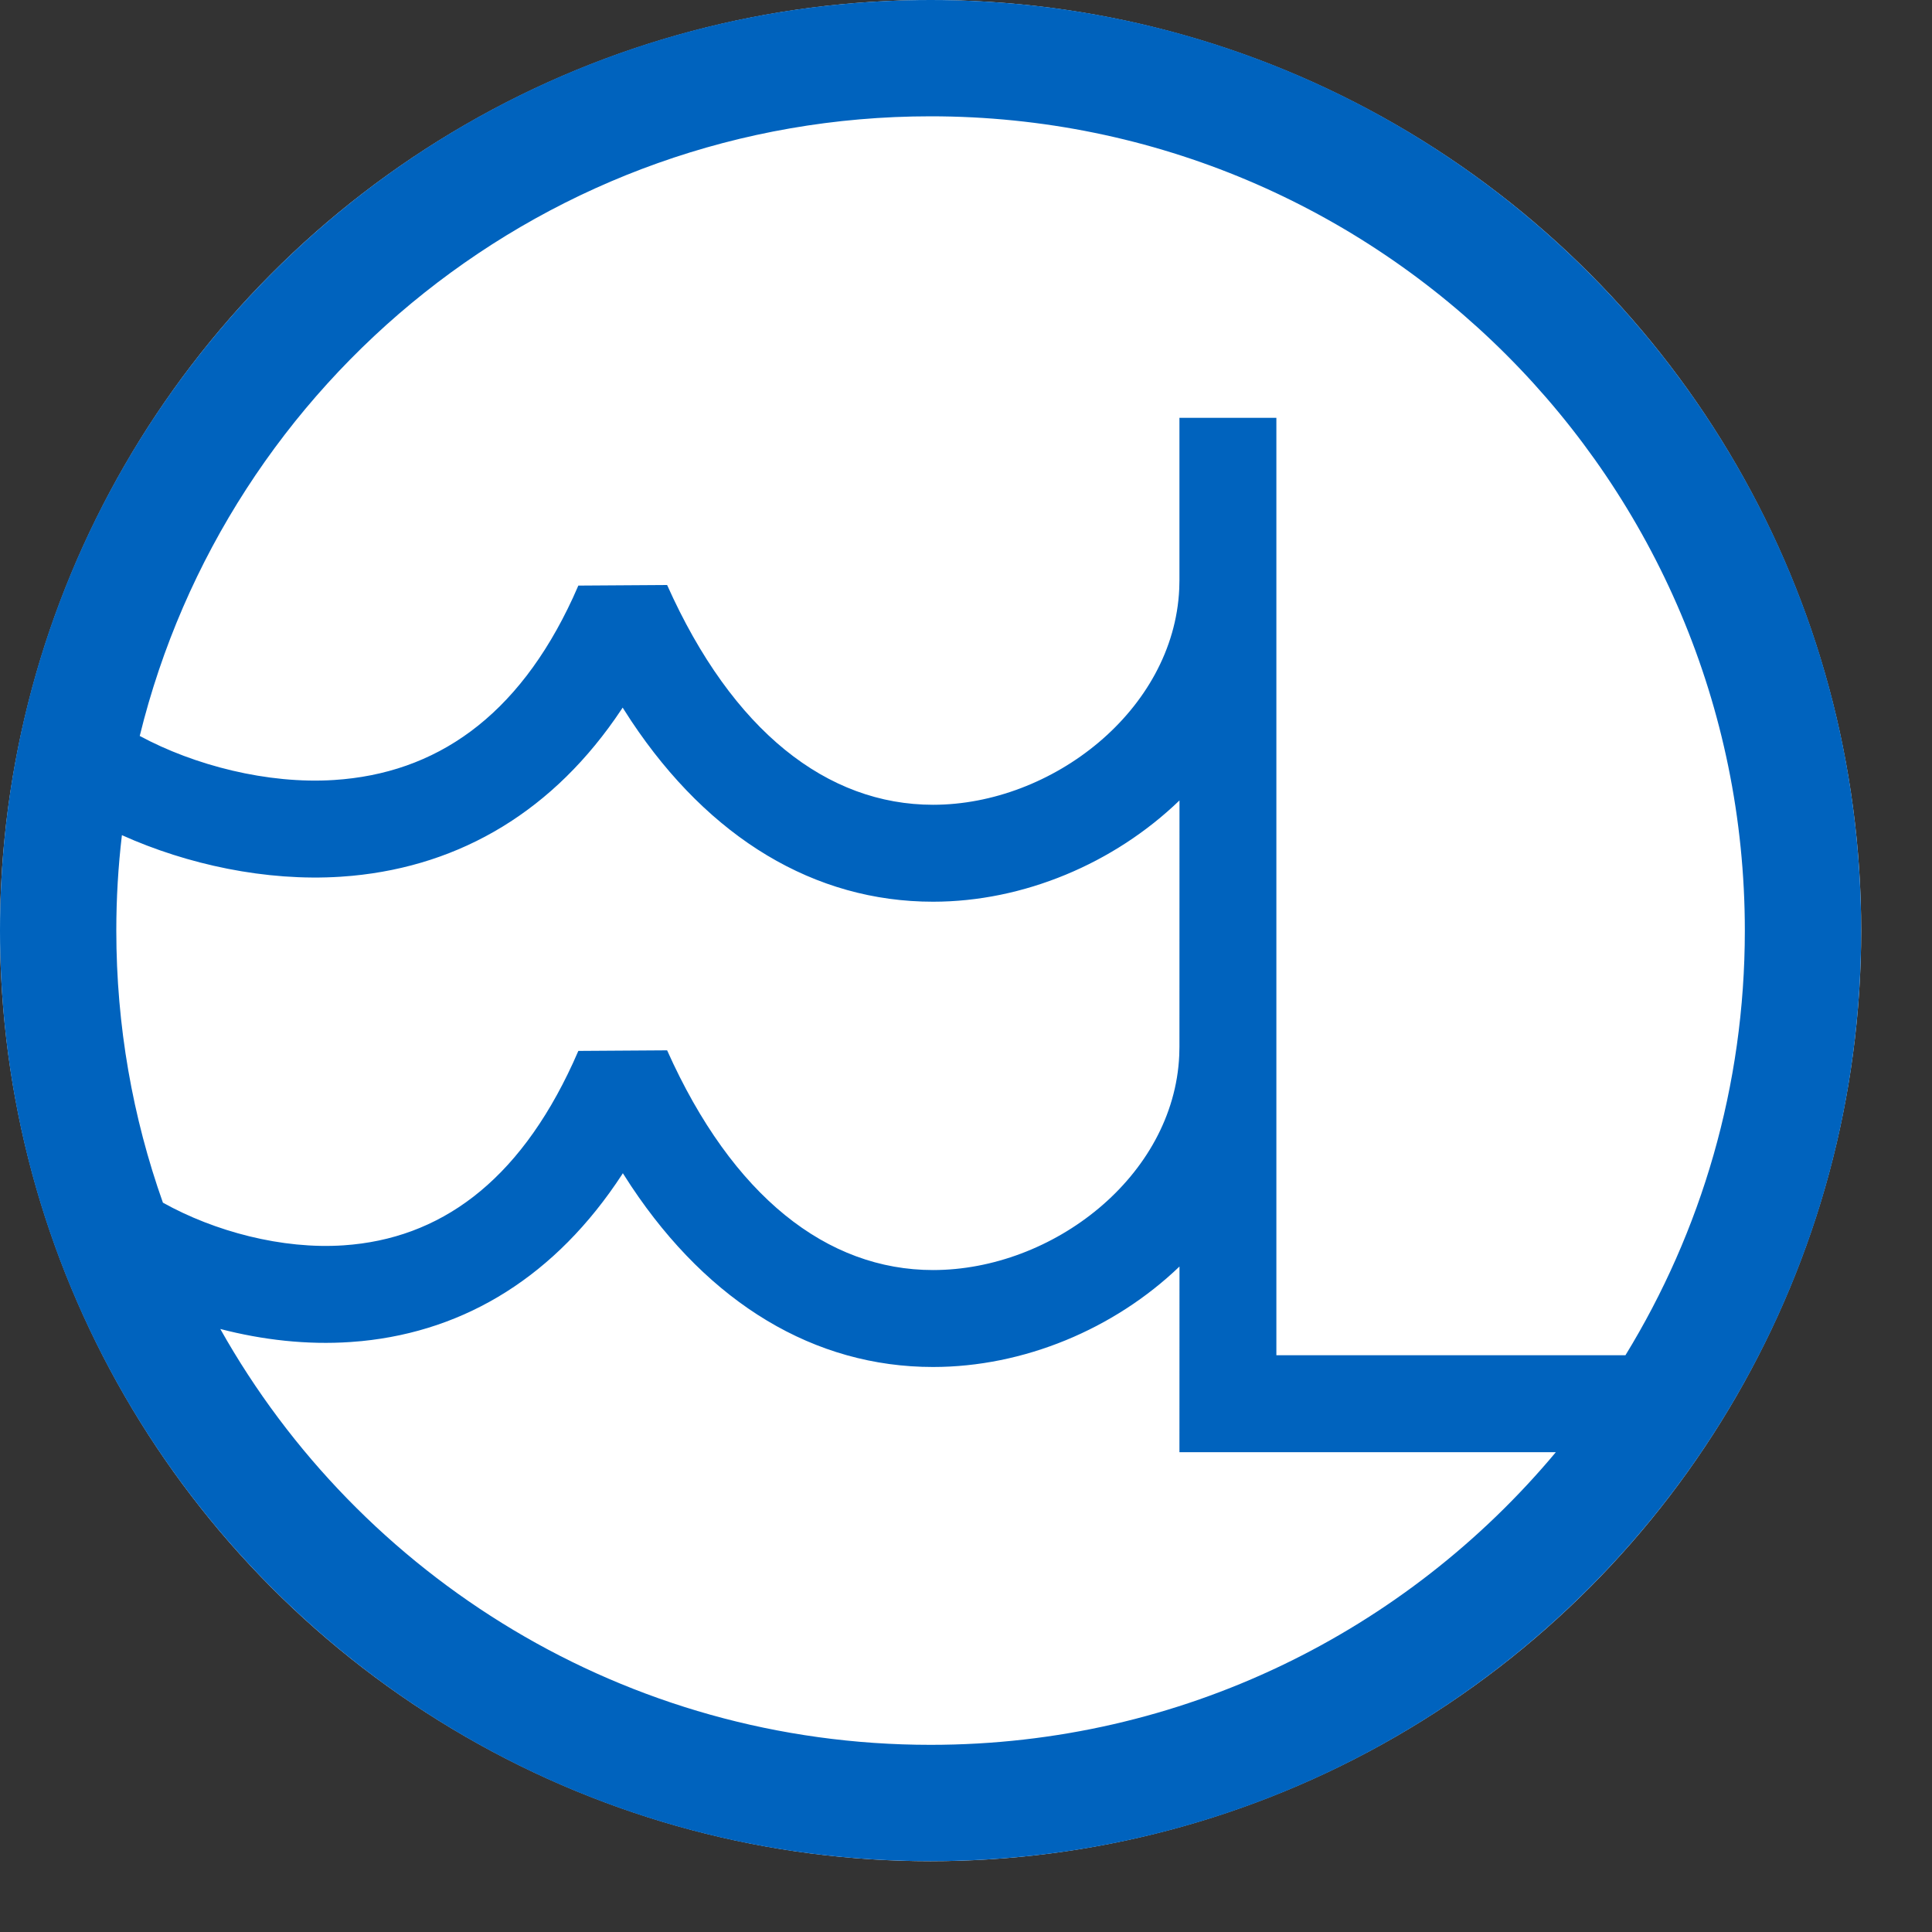
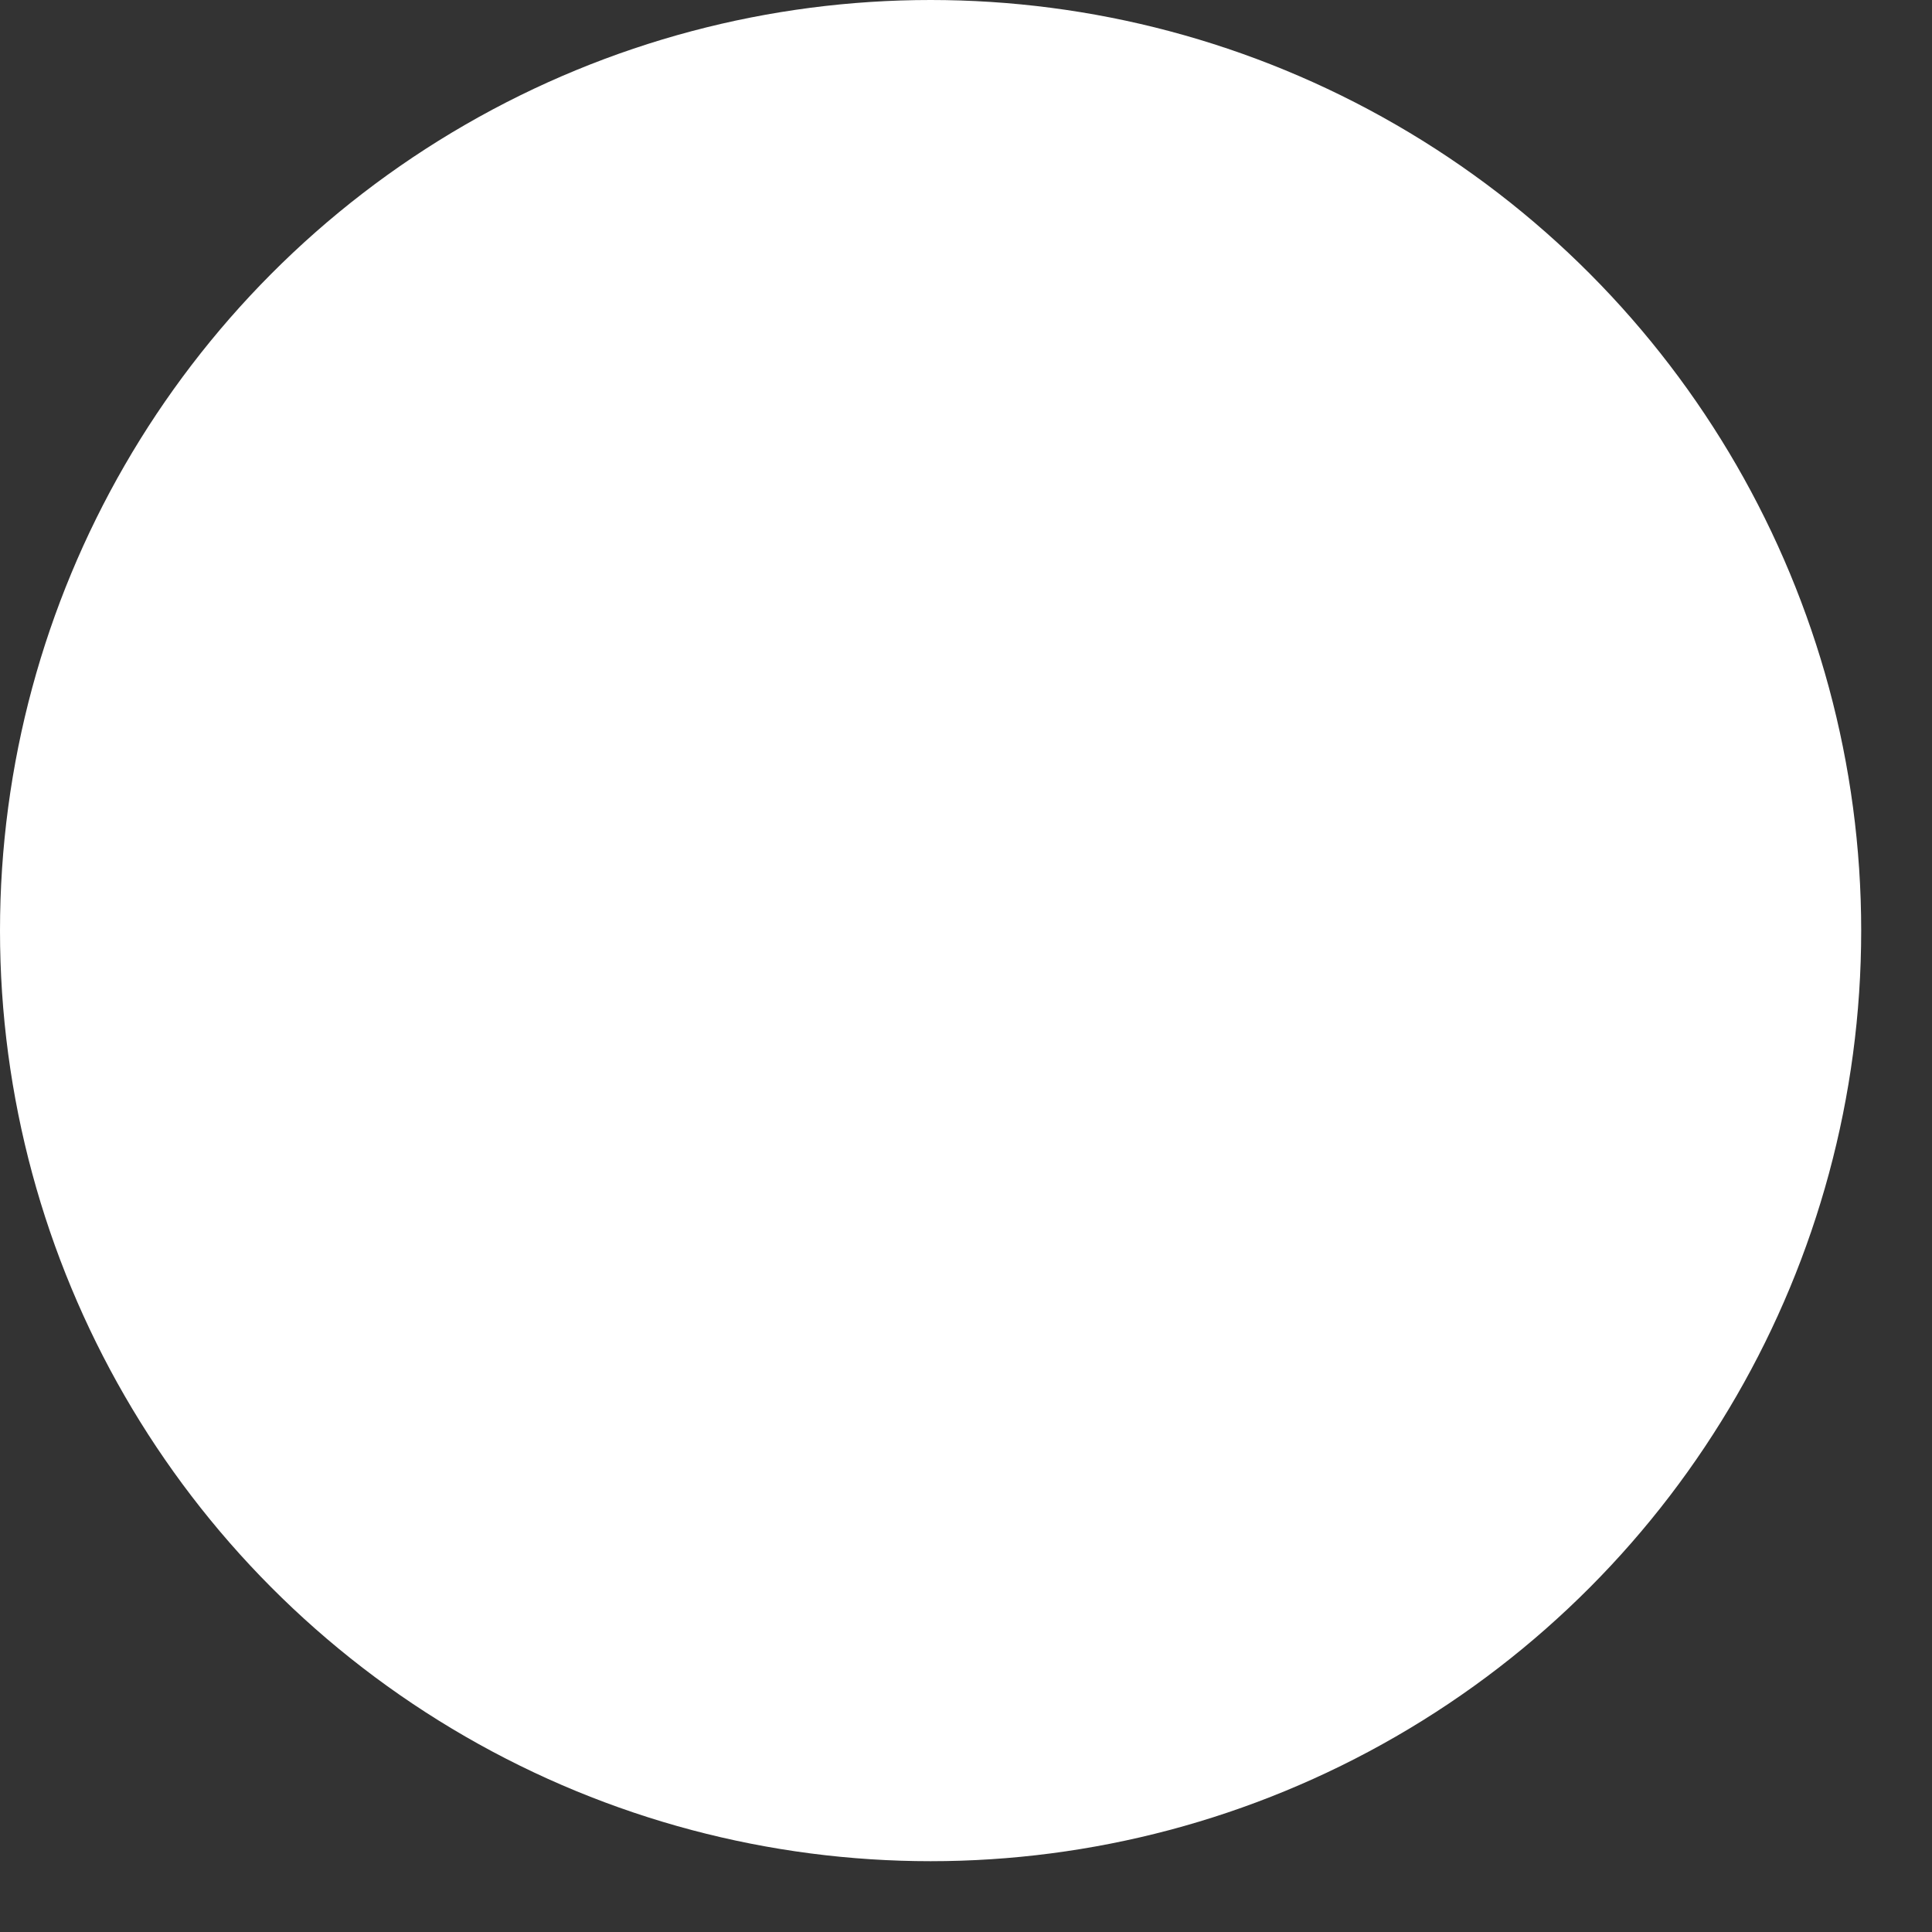
<svg xmlns="http://www.w3.org/2000/svg" width="40px" height="40px" viewBox="0 0 40 40" version="1.1">
  <rect x="0" y="0" width="40" height="40" fill="#333333" stroke="none" />
  <title>Hidro_40x40</title>
  <g id="Hidro_40x40" stroke="none" stroke-width="1" fill="none" fill-rule="evenodd">
    <g id="Hidro">
      <circle id="Oval" fill="#FFFFFF" cx="19.267" cy="19.267" r="19.267" />
-       <path d="M19.267,6.15803704e-14 C29.907,6.15803704e-14 38.533,8.626 38.533,19.267 C38.533,29.907 29.907,38.533 19.267,38.533 C8.626,38.533 -2.4158453e-13,29.907 -2.4158453e-13,19.267 C-2.4158453e-13,8.626 8.626,6.15803704e-14 19.267,6.15803704e-14 Z M12.895,24.29 L12.881,24.314 C11.507,26.418 9.645,27.551 7.489,27.766 L7.257,27.785 C6.36,27.847 5.437,27.743 4.561,27.515 C7.449,32.654 12.952,36.125 19.267,36.125 C24.468,36.125 29.12,33.769 32.212,30.066 L24.419,30.066 L24.42,26.222 C23.065,27.521 21.19,28.302 19.318,28.302 C16.865,28.302 14.688,26.99 13.069,24.559 L12.895,24.29 Z M19.267,2.408 C11.345,2.408 4.699,7.872 2.893,15.237 C4.018,15.844 5.536,16.238 6.917,16.149 C9.015,16.014 10.719,14.852 11.862,12.376 L11.974,12.124 L13.812,12.112 C15.166,15.141 17.127,16.662 19.318,16.662 C21.781,16.662 24.302,14.707 24.415,12.191 L24.419,12.014 L24.419,8.651 L26.426,8.651 L26.426,28.059 L33.653,28.059 C35.221,25.499 36.125,22.489 36.125,19.267 C36.125,9.956 28.577,2.408 19.267,2.408 Z M12.891,14.65 L12.87,14.683 C11.471,16.79 9.539,17.92 7.289,18.133 L7.047,18.152 C5.504,18.251 3.875,17.899 2.524,17.291 C2.447,17.939 2.408,18.598 2.408,19.267 C2.408,21.242 2.748,23.138 3.373,24.9 C4.433,25.492 5.837,25.871 7.119,25.783 C9.089,25.648 10.72,24.493 11.862,22.01 L11.974,21.758 L13.812,21.746 C15.166,24.774 17.127,26.295 19.318,26.295 C21.79,26.295 24.302,24.361 24.415,21.851 L24.419,21.674 L24.42,16.572 C23.064,17.88 21.187,18.669 19.318,18.669 C16.865,18.669 14.688,17.357 13.069,14.926 L12.891,14.65 Z" id="Shape" fill="#0063BE" fill-rule="nonzero" />
    </g>
  </g>
</svg>